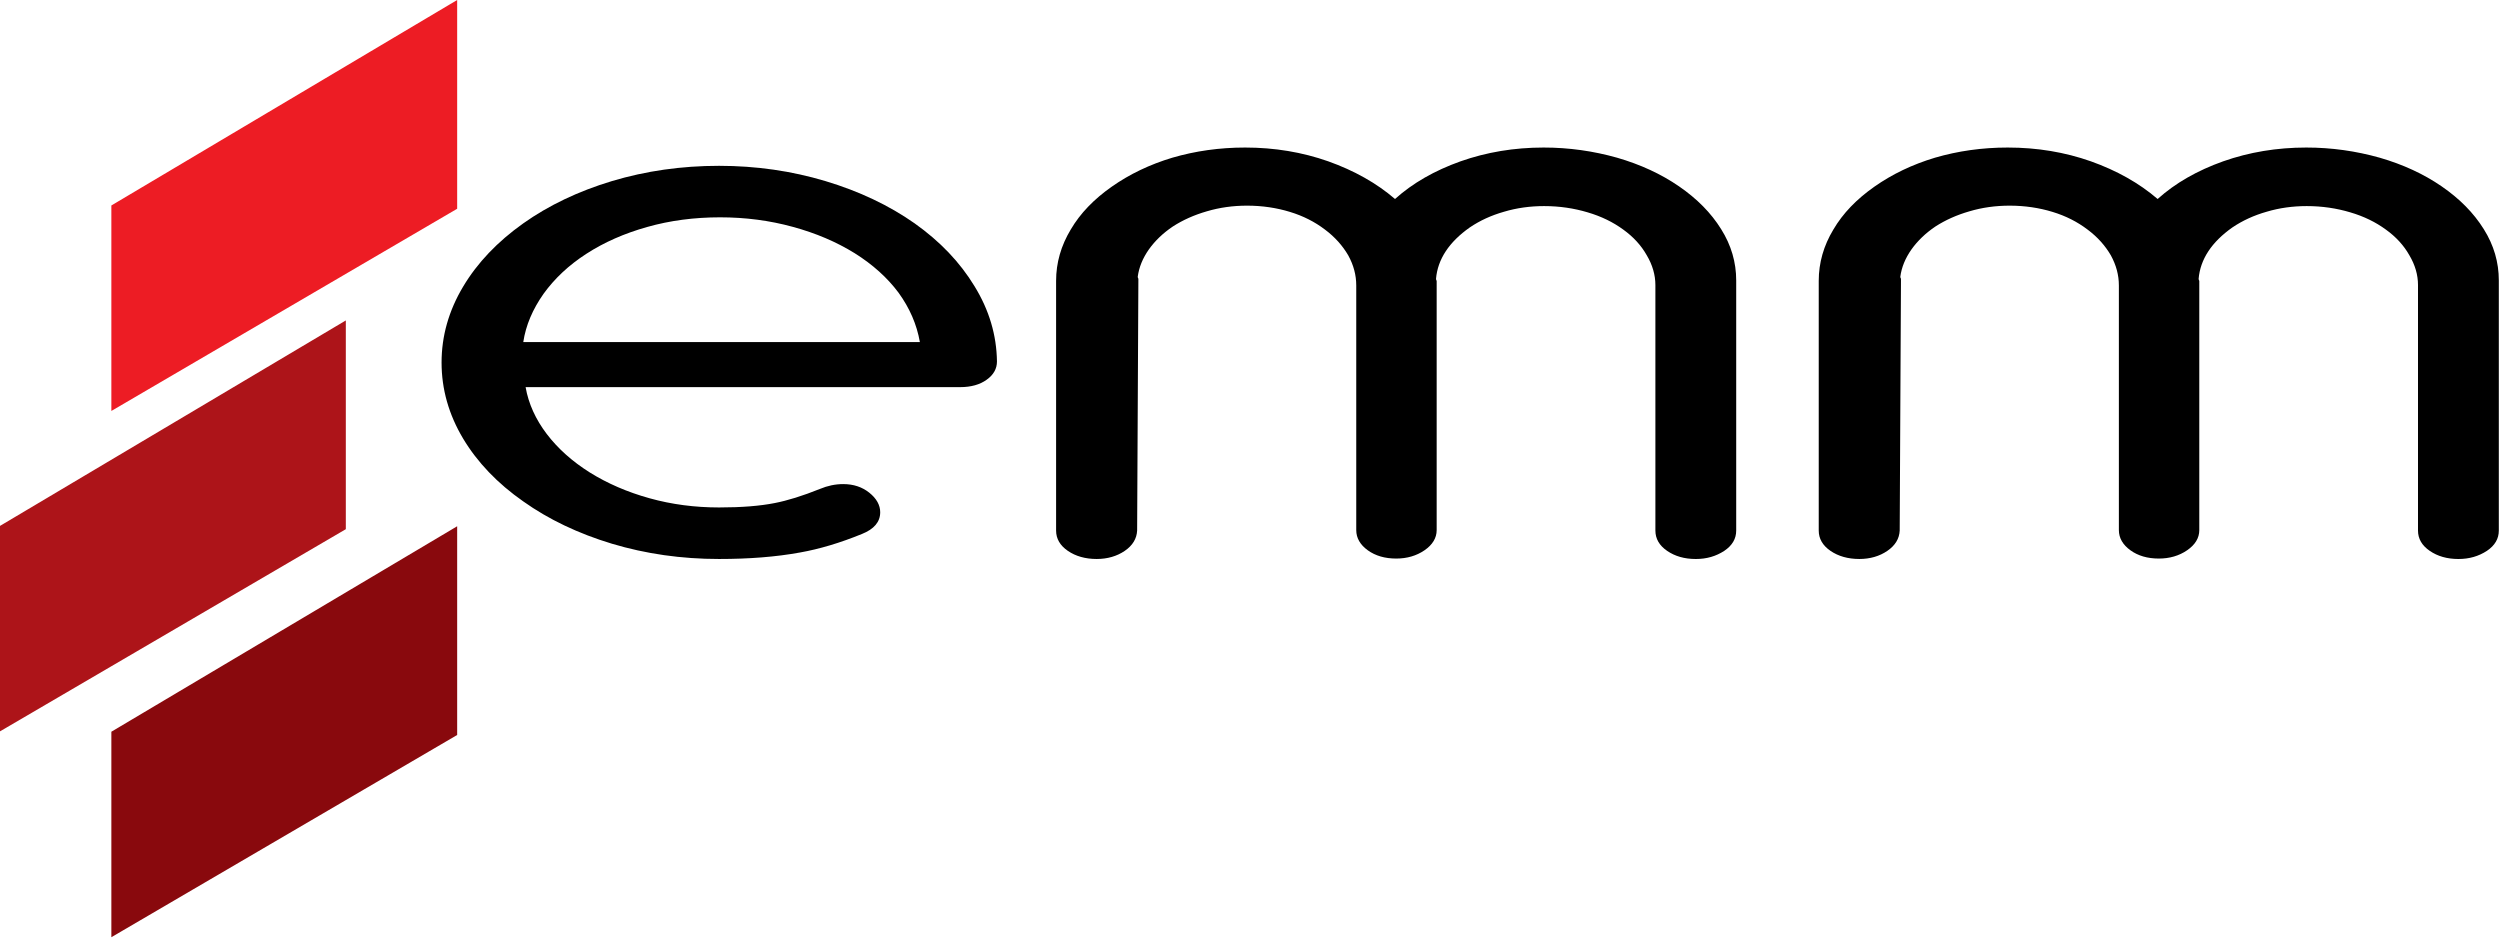
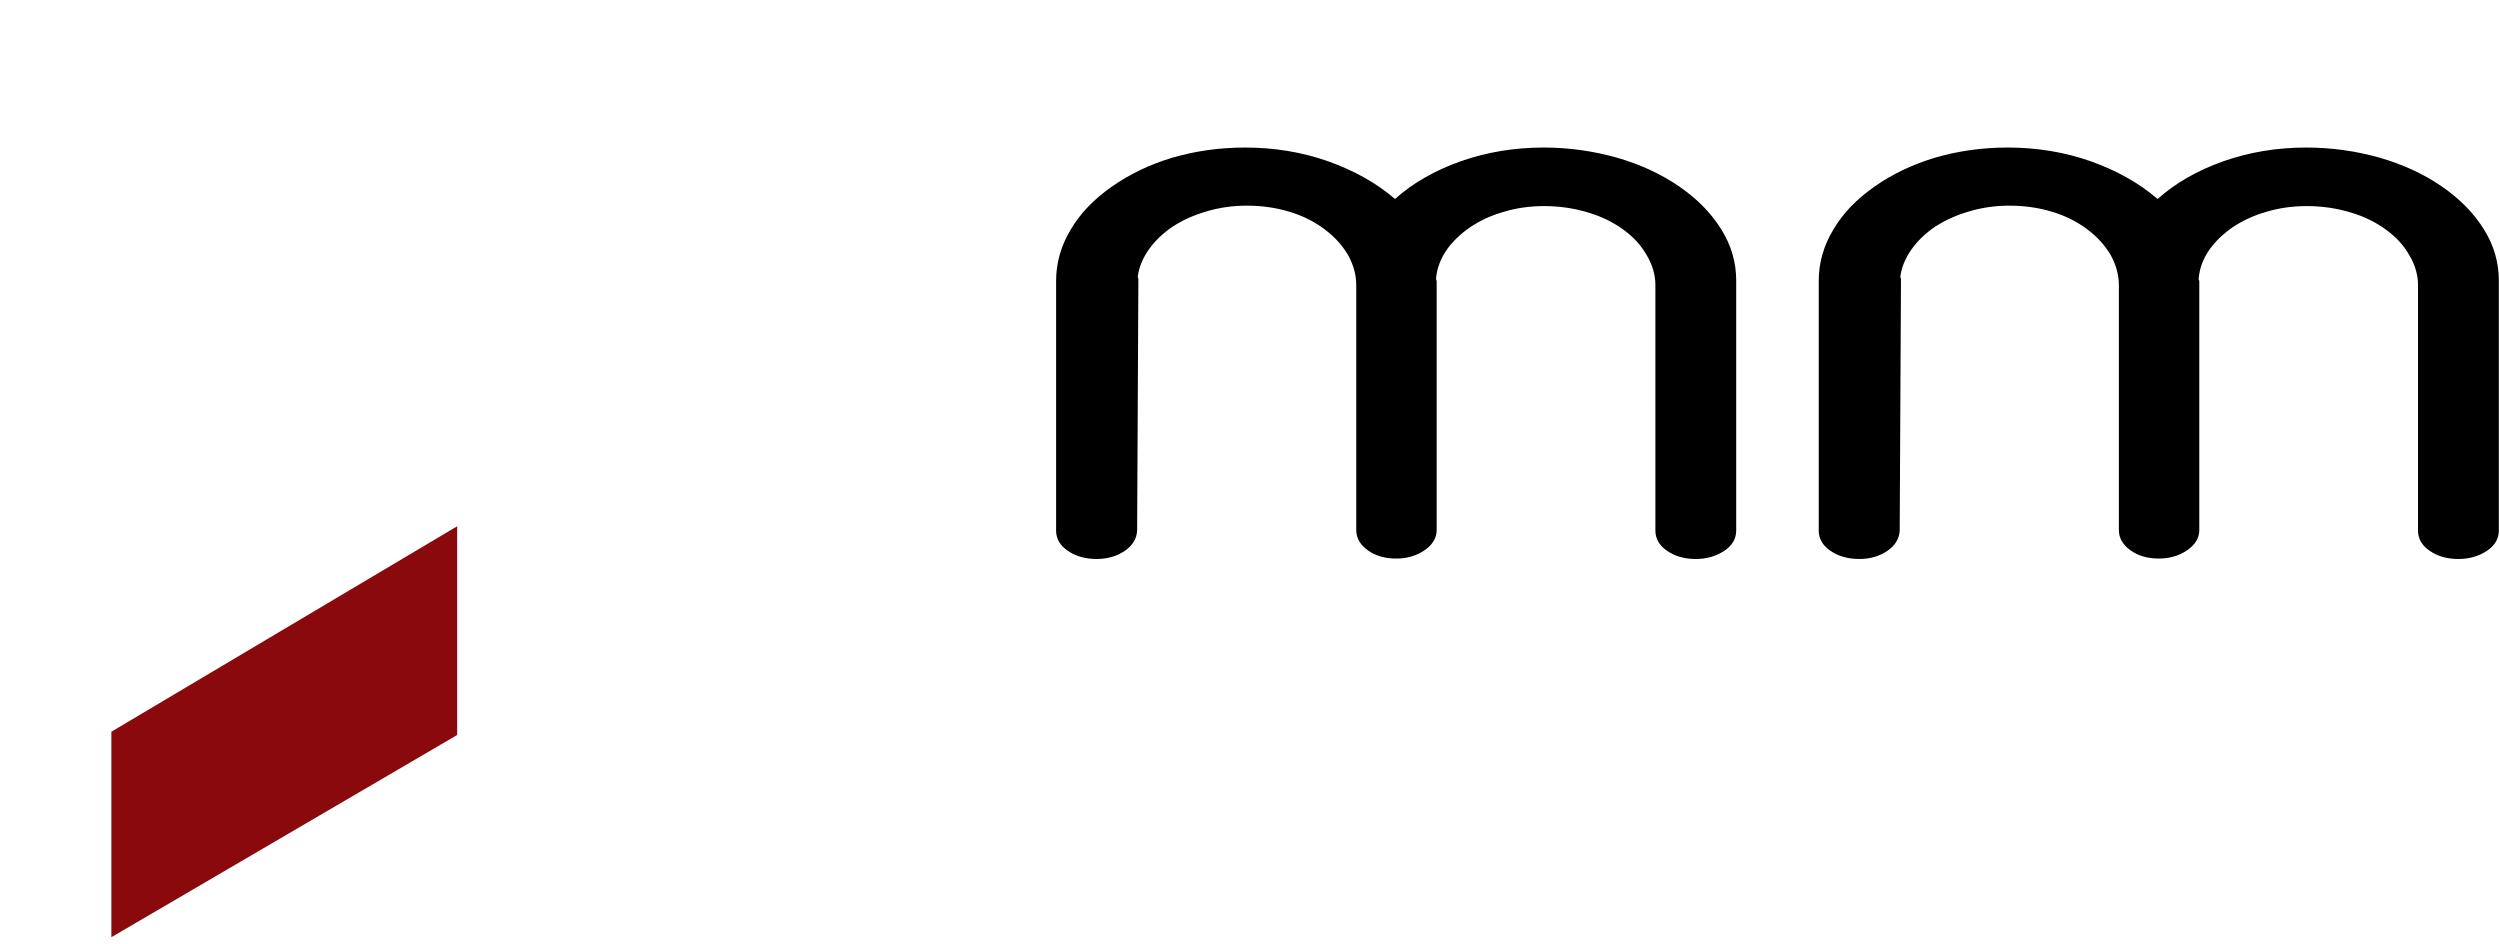
<svg xmlns="http://www.w3.org/2000/svg" version="1.1" id="katman_1" x="0px" y="0px" width="180px" height="68px" viewBox="0 0 180 68" enable-background="new 0 0 180 68" xml:space="preserve">
  <g>
-     <polygon fill-rule="evenodd" clip-rule="evenodd" fill="#ED1C24" points="8.018,14.794 8.018,29.589 32.916,15.03 32.916,0  " />
-     <polygon fill-rule="evenodd" clip-rule="evenodd" fill="#AD1419" points="0,37.865 0,52.658 24.899,38.101 24.899,23.071  " />
    <polygon fill-rule="evenodd" clip-rule="evenodd" fill="#89090D" points="8.018,52.684 8.018,67.479 32.916,52.919 32.916,37.89     " />
  </g>
  <g>
-     <path fill-rule="evenodd" clip-rule="evenodd" d="M51.772,40.247c-2.705,0-5.271-0.367-7.71-1.098   c-2.426-0.733-4.56-1.751-6.386-3.047c-1.854-1.295-3.304-2.809-4.335-4.529c-1.032-1.732-1.548-3.552-1.548-5.471   c0-1.908,0.516-3.728,1.548-5.458c1.031-1.732,2.481-3.245,4.335-4.562c1.826-1.294,3.96-2.313,6.386-3.045   c2.439-0.731,5.005-1.098,7.71-1.098c2.663,0,5.214,0.367,7.655,1.098c2.44,0.733,4.586,1.751,6.427,3.045   c1.827,1.296,3.264,2.801,4.309,4.522c1.059,1.72,1.59,3.521,1.618,5.419c0,0.515-0.237,0.959-0.739,1.315   c-0.488,0.356-1.13,0.535-1.91,0.535H37.844c0.208,1.197,0.725,2.324,1.521,3.372c0.808,1.059,1.84,1.979,3.094,2.769   c1.27,0.792,2.705,1.416,4.309,1.861c1.59,0.444,3.264,0.662,5.005,0.662c1.632,0,2.956-0.109,4.003-0.316   c0.919-0.178,2.007-0.515,3.262-1.019c0.543-0.228,1.102-0.347,1.673-0.347c0.739,0,1.367,0.208,1.883,0.623   s0.781,0.891,0.781,1.404c0,0.702-0.447,1.217-1.312,1.563c-1.576,0.644-3.068,1.089-4.462,1.335   C55.858,40.099,53.92,40.247,51.772,40.247L51.772,40.247z M66.231,24.629c-0.223-1.276-0.739-2.453-1.533-3.551   c-0.81-1.087-1.869-2.038-3.165-2.85c-1.312-0.811-2.79-1.443-4.462-1.898c-1.659-0.455-3.402-0.683-5.229-0.683   c-1.841,0-3.597,0.228-5.241,0.694c-1.646,0.462-3.11,1.106-4.392,1.938c-1.255,0.811-2.274,1.77-3.069,2.868   c-0.78,1.108-1.282,2.266-1.464,3.482H66.231z" />
    <path fill-rule="evenodd" clip-rule="evenodd" d="M78.962,40.247c-0.816,0-1.514-0.199-2.077-0.585   c-0.563-0.386-0.846-0.875-0.846-1.461V20.222c0-1.304,0.356-2.536,1.053-3.693c0.684-1.169,1.677-2.192,2.955-3.088   c1.277-0.897,2.731-1.597,4.363-2.087c1.647-0.48,3.384-0.731,5.241-0.731c2.121,0,4.11,0.334,5.981,0.992   c1.87,0.668,3.472,1.564,4.809,2.713c1.277-1.149,2.85-2.045,4.72-2.713c1.87-0.658,3.86-0.992,5.981-0.992   c1.826,0,3.577,0.251,5.284,0.731c1.691,0.49,3.176,1.178,4.453,2.056c1.306,0.897,2.315,1.919,3.042,3.088   c0.729,1.159,1.085,2.39,1.085,3.695v18.009c0,0.586-0.283,1.075-0.861,1.461c-0.594,0.386-1.262,0.585-2.048,0.585   c-0.817,0-1.5-0.199-2.063-0.585c-0.564-0.386-0.846-0.875-0.846-1.461V20.524c0-0.729-0.209-1.45-0.624-2.149   c-0.4-0.709-0.966-1.324-1.692-1.847c-0.728-0.532-1.573-0.949-2.568-1.241c-0.979-0.292-2.018-0.449-3.132-0.449   c-1.009,0-1.974,0.135-2.879,0.406c-0.921,0.261-1.737,0.637-2.463,1.127c-1.5,1.054-2.316,2.297-2.436,3.695   c0,0.063,0.016,0.115,0.046,0.155v0.157V38.17c0,0.565-0.299,1.055-0.876,1.451c-0.579,0.396-1.263,0.595-2.033,0.595   c-0.817,0-1.5-0.199-2.05-0.595c-0.549-0.396-0.831-0.886-0.831-1.451V20.556c0-0.752-0.191-1.47-0.577-2.17   c-0.402-0.689-0.951-1.315-1.678-1.858c-0.728-0.554-1.56-0.98-2.523-1.272c-0.95-0.292-1.989-0.449-3.087-0.449   c-1.01,0-1.974,0.135-2.895,0.408c-0.905,0.261-1.721,0.625-2.449,1.095c-0.697,0.469-1.275,1.021-1.721,1.647   c-0.446,0.637-0.712,1.284-0.802,1.963c0,0.063,0.014,0.104,0.045,0.146v0.187l-0.089,17.948c-0.03,0.586-0.326,1.075-0.891,1.461   C80.418,40.048,79.734,40.247,78.962,40.247z" />
    <path fill-rule="evenodd" clip-rule="evenodd" d="M133.872,40.247c-0.815,0-1.514-0.199-2.077-0.585s-0.846-0.875-0.846-1.461   V20.222c0-1.304,0.355-2.536,1.053-3.693c0.684-1.169,1.677-2.192,2.954-3.088c1.277-0.897,2.732-1.597,4.364-2.087   c1.647-0.48,3.383-0.731,5.237-0.731c2.126,0,4.115,0.334,5.985,0.992c1.87,0.668,3.471,1.564,4.808,2.713   c1.277-1.149,2.85-2.045,4.72-2.713c1.87-0.658,3.86-0.992,5.981-0.992c1.826,0,3.577,0.251,5.284,0.731   c1.691,0.49,3.176,1.178,4.453,2.056c1.306,0.897,2.315,1.919,3.044,3.088c0.728,1.159,1.083,2.39,1.083,3.695v18.009   c0,0.586-0.283,1.075-0.86,1.461c-0.593,0.386-1.262,0.585-2.049,0.585c-0.816,0-1.5-0.199-2.062-0.585   c-0.565-0.386-0.848-0.875-0.848-1.461V20.524c0-0.729-0.207-1.45-0.624-2.149c-0.399-0.709-0.964-1.324-1.692-1.847   c-0.728-0.532-1.571-0.949-2.566-1.241c-0.979-0.292-2.018-0.449-3.132-0.449c-1.011,0-1.974,0.135-2.881,0.406   c-0.919,0.261-1.735,0.637-2.463,1.127c-1.5,1.054-2.316,2.297-2.436,3.695c0,0.063,0.016,0.115,0.047,0.155v0.157V38.17   c0,0.565-0.298,1.055-0.879,1.451c-0.577,0.396-1.261,0.595-2.033,0.595c-0.815,0-1.497-0.199-2.046-0.595   c-0.549-0.396-0.832-0.886-0.832-1.451V20.556c0-0.752-0.194-1.47-0.577-2.17c-0.401-0.689-0.95-1.315-1.679-1.858   c-0.729-0.554-1.56-0.98-2.523-1.272c-0.95-0.292-1.99-0.449-3.088-0.449c-1.011,0-1.975,0.135-2.894,0.408   c-0.906,0.261-1.722,0.625-2.45,1.095c-0.696,0.469-1.275,1.021-1.721,1.647c-0.446,0.637-0.713,1.284-0.803,1.963   c0,0.063,0.015,0.104,0.046,0.146v0.187l-0.091,17.948c-0.028,0.586-0.325,1.075-0.89,1.461   C135.328,40.048,134.645,40.247,133.872,40.247z" />
  </g>
</svg>